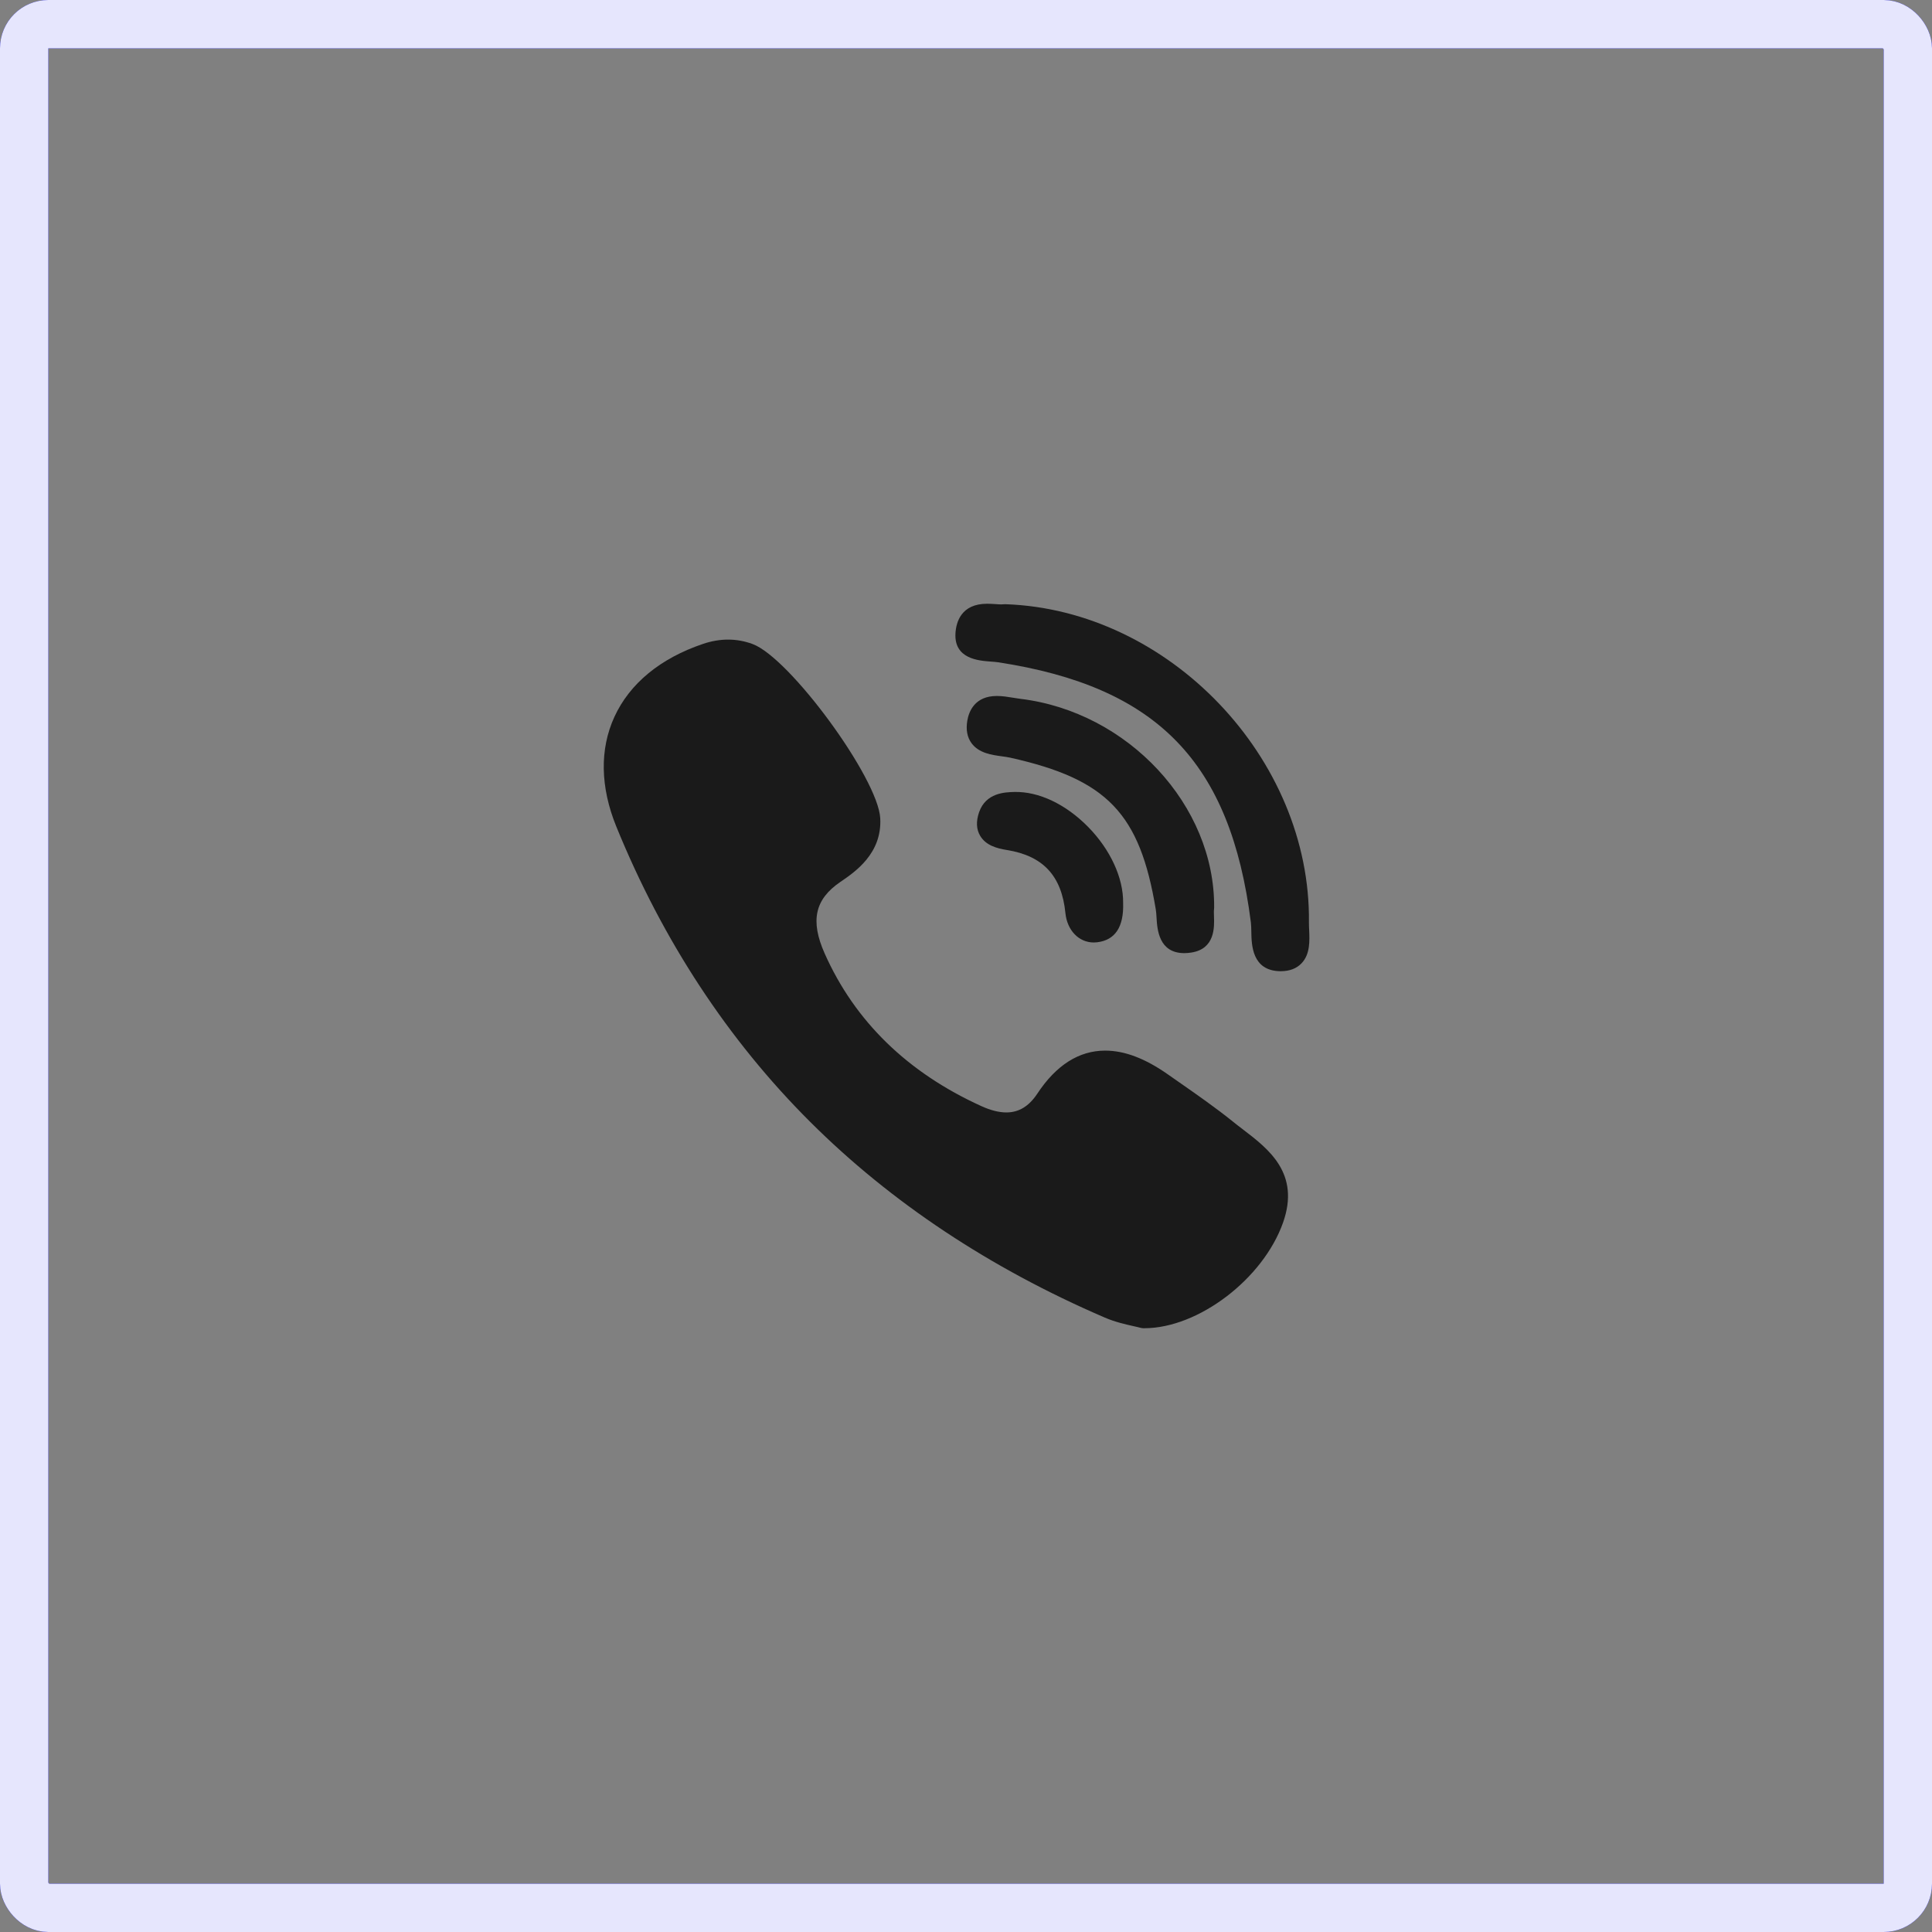
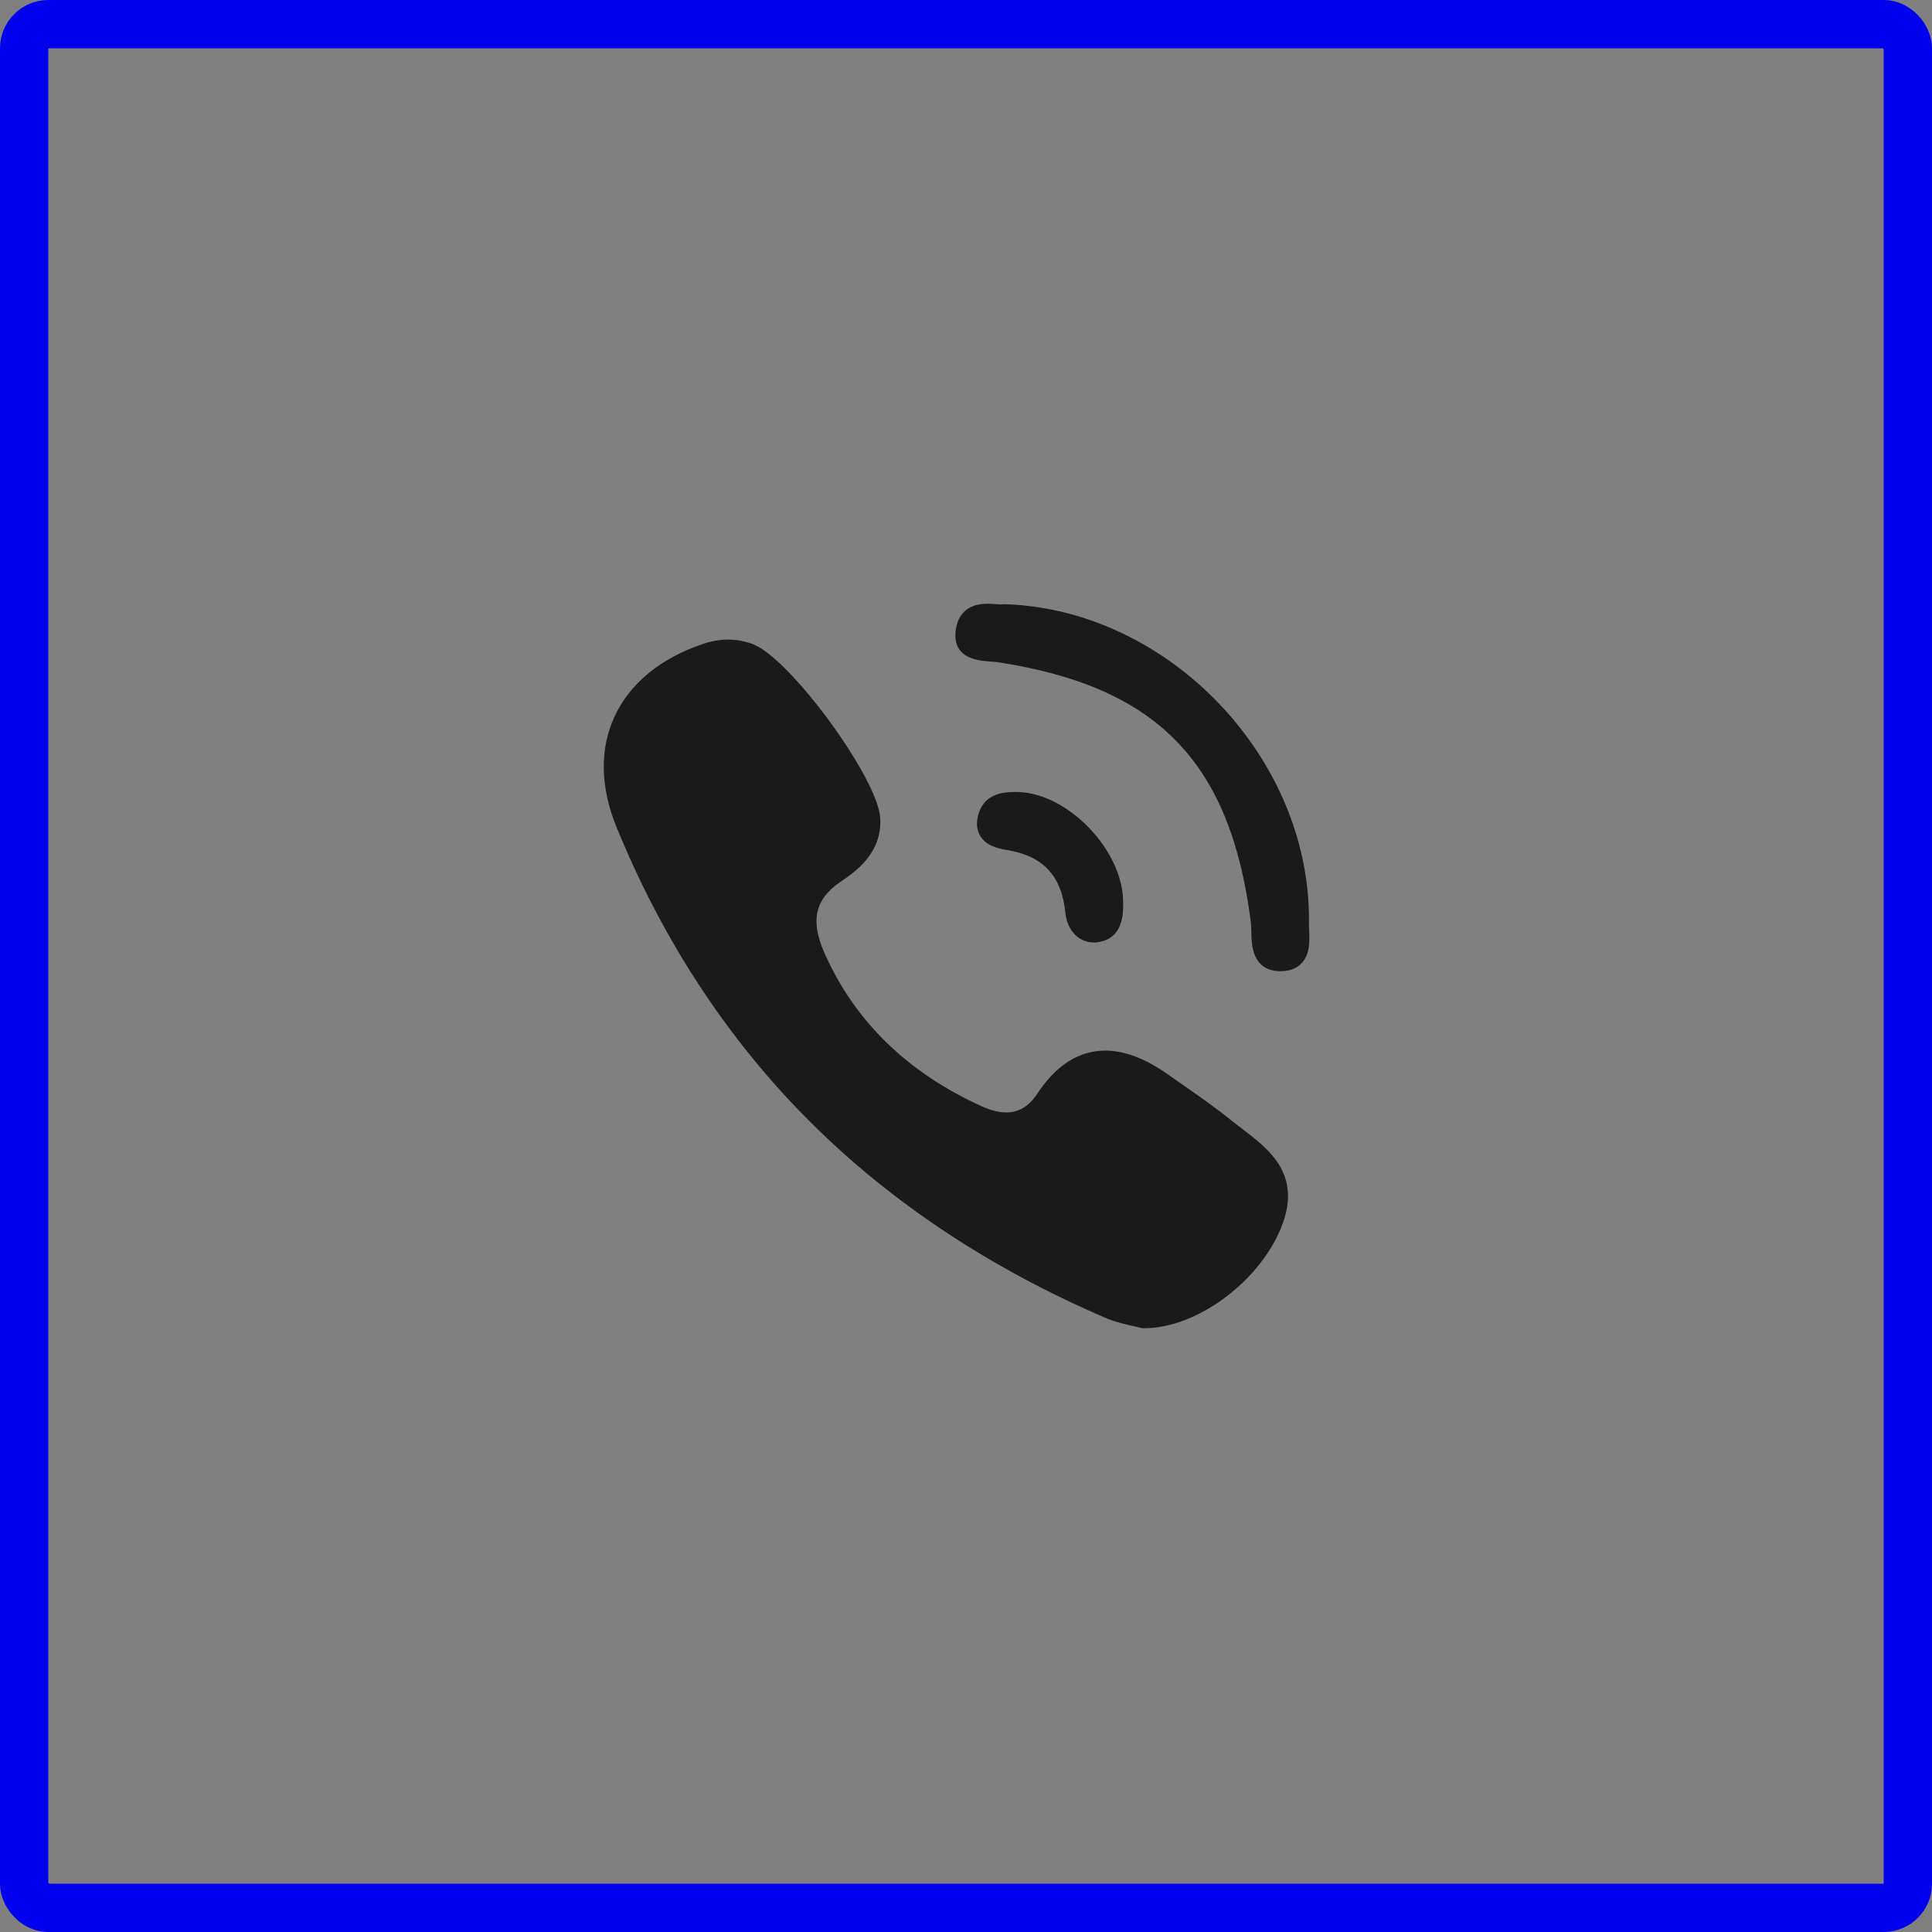
<svg xmlns="http://www.w3.org/2000/svg" width="64" height="64" viewBox="0 0 64 64" fill="none">
  <rect x="0" y="0" width="64" height="64" fill="#808080" stroke="none" />
  <rect x="0.8" y="0.8" width="62.4" height="62.4" rx="0.8" stroke="#0000EE" stroke-width="1.6" />
-   <rect x="0.8" y="0.8" width="62.4" height="62.4" rx="0.8" stroke="white" stroke-opacity="0.9" stroke-width="1.6" />
-   <path d="M40.22 30.065C40.249 26.681 37.367 23.578 33.796 23.149C33.725 23.14 33.648 23.128 33.566 23.114C33.389 23.085 33.206 23.055 33.022 23.055C32.29 23.055 32.094 23.569 32.043 23.876C31.993 24.174 32.04 24.424 32.184 24.62C32.427 24.95 32.853 25.009 33.196 25.055C33.296 25.069 33.391 25.082 33.47 25.1C36.679 25.817 37.759 26.945 38.287 30.127C38.3 30.204 38.306 30.3 38.312 30.402C38.335 30.782 38.383 31.574 39.233 31.574H39.233C39.304 31.574 39.38 31.567 39.46 31.555C40.252 31.435 40.227 30.712 40.215 30.364C40.212 30.266 40.208 30.174 40.217 30.112C40.219 30.096 40.22 30.081 40.22 30.065Z" fill="#1A1A1A" />
  <path d="M32.814 21.915C32.909 21.922 32.999 21.928 33.074 21.94C38.342 22.75 40.765 25.247 41.437 30.559C41.448 30.649 41.45 30.759 41.452 30.876C41.459 31.291 41.472 32.154 42.399 32.172L42.428 32.172C42.718 32.172 42.95 32.084 43.115 31.911C43.404 31.61 43.383 31.161 43.367 30.801C43.363 30.712 43.359 30.629 43.36 30.556C43.427 25.124 38.727 20.198 33.301 20.015C33.279 20.014 33.257 20.015 33.236 20.018C33.225 20.02 33.205 20.022 33.171 20.022C33.117 20.022 33.051 20.017 32.98 20.012C32.895 20.007 32.798 20 32.7 20C31.836 20 31.672 20.614 31.651 20.98C31.602 21.827 32.421 21.886 32.814 21.915Z" fill="#1A1A1A" />
  <path d="M41.177 37.416C41.065 37.331 40.949 37.242 40.841 37.154C40.266 36.691 39.654 36.265 39.062 35.852C38.939 35.766 38.816 35.681 38.694 35.595C37.936 35.062 37.254 34.803 36.61 34.803C35.743 34.803 34.987 35.283 34.363 36.228C34.086 36.647 33.751 36.851 33.337 36.851C33.093 36.851 32.815 36.781 32.512 36.643C30.065 35.533 28.317 33.831 27.318 31.585C26.835 30.499 26.992 29.789 27.842 29.212C28.324 28.884 29.223 28.274 29.159 27.105C29.087 25.779 26.161 21.786 24.927 21.333C24.405 21.141 23.857 21.139 23.294 21.328C21.877 21.805 20.859 22.642 20.352 23.749C19.862 24.819 19.884 26.075 20.416 27.381C21.954 31.158 24.117 34.452 26.844 37.169C29.513 39.83 32.794 42.009 36.596 43.646C36.938 43.794 37.297 43.874 37.56 43.933C37.649 43.953 37.727 43.97 37.783 43.986C37.814 43.994 37.846 43.998 37.878 43.999L37.908 43.999C37.908 43.999 37.908 43.999 37.908 43.999C39.696 43.999 41.842 42.365 42.502 40.502C43.079 38.87 42.025 38.064 41.177 37.416Z" fill="#1A1A1A" />
  <path d="M33.6 26.235C33.294 26.243 32.657 26.259 32.433 26.908C32.329 27.211 32.341 27.474 32.471 27.69C32.66 28.007 33.024 28.104 33.355 28.158C34.554 28.35 35.17 29.014 35.293 30.245C35.35 30.819 35.737 31.221 36.233 31.221C36.27 31.221 36.307 31.218 36.345 31.214C36.942 31.143 37.231 30.704 37.205 29.91C37.215 29.081 36.781 28.14 36.044 27.391C35.303 26.639 34.411 26.215 33.6 26.235Z" fill="#1A1A1A" />
</svg>